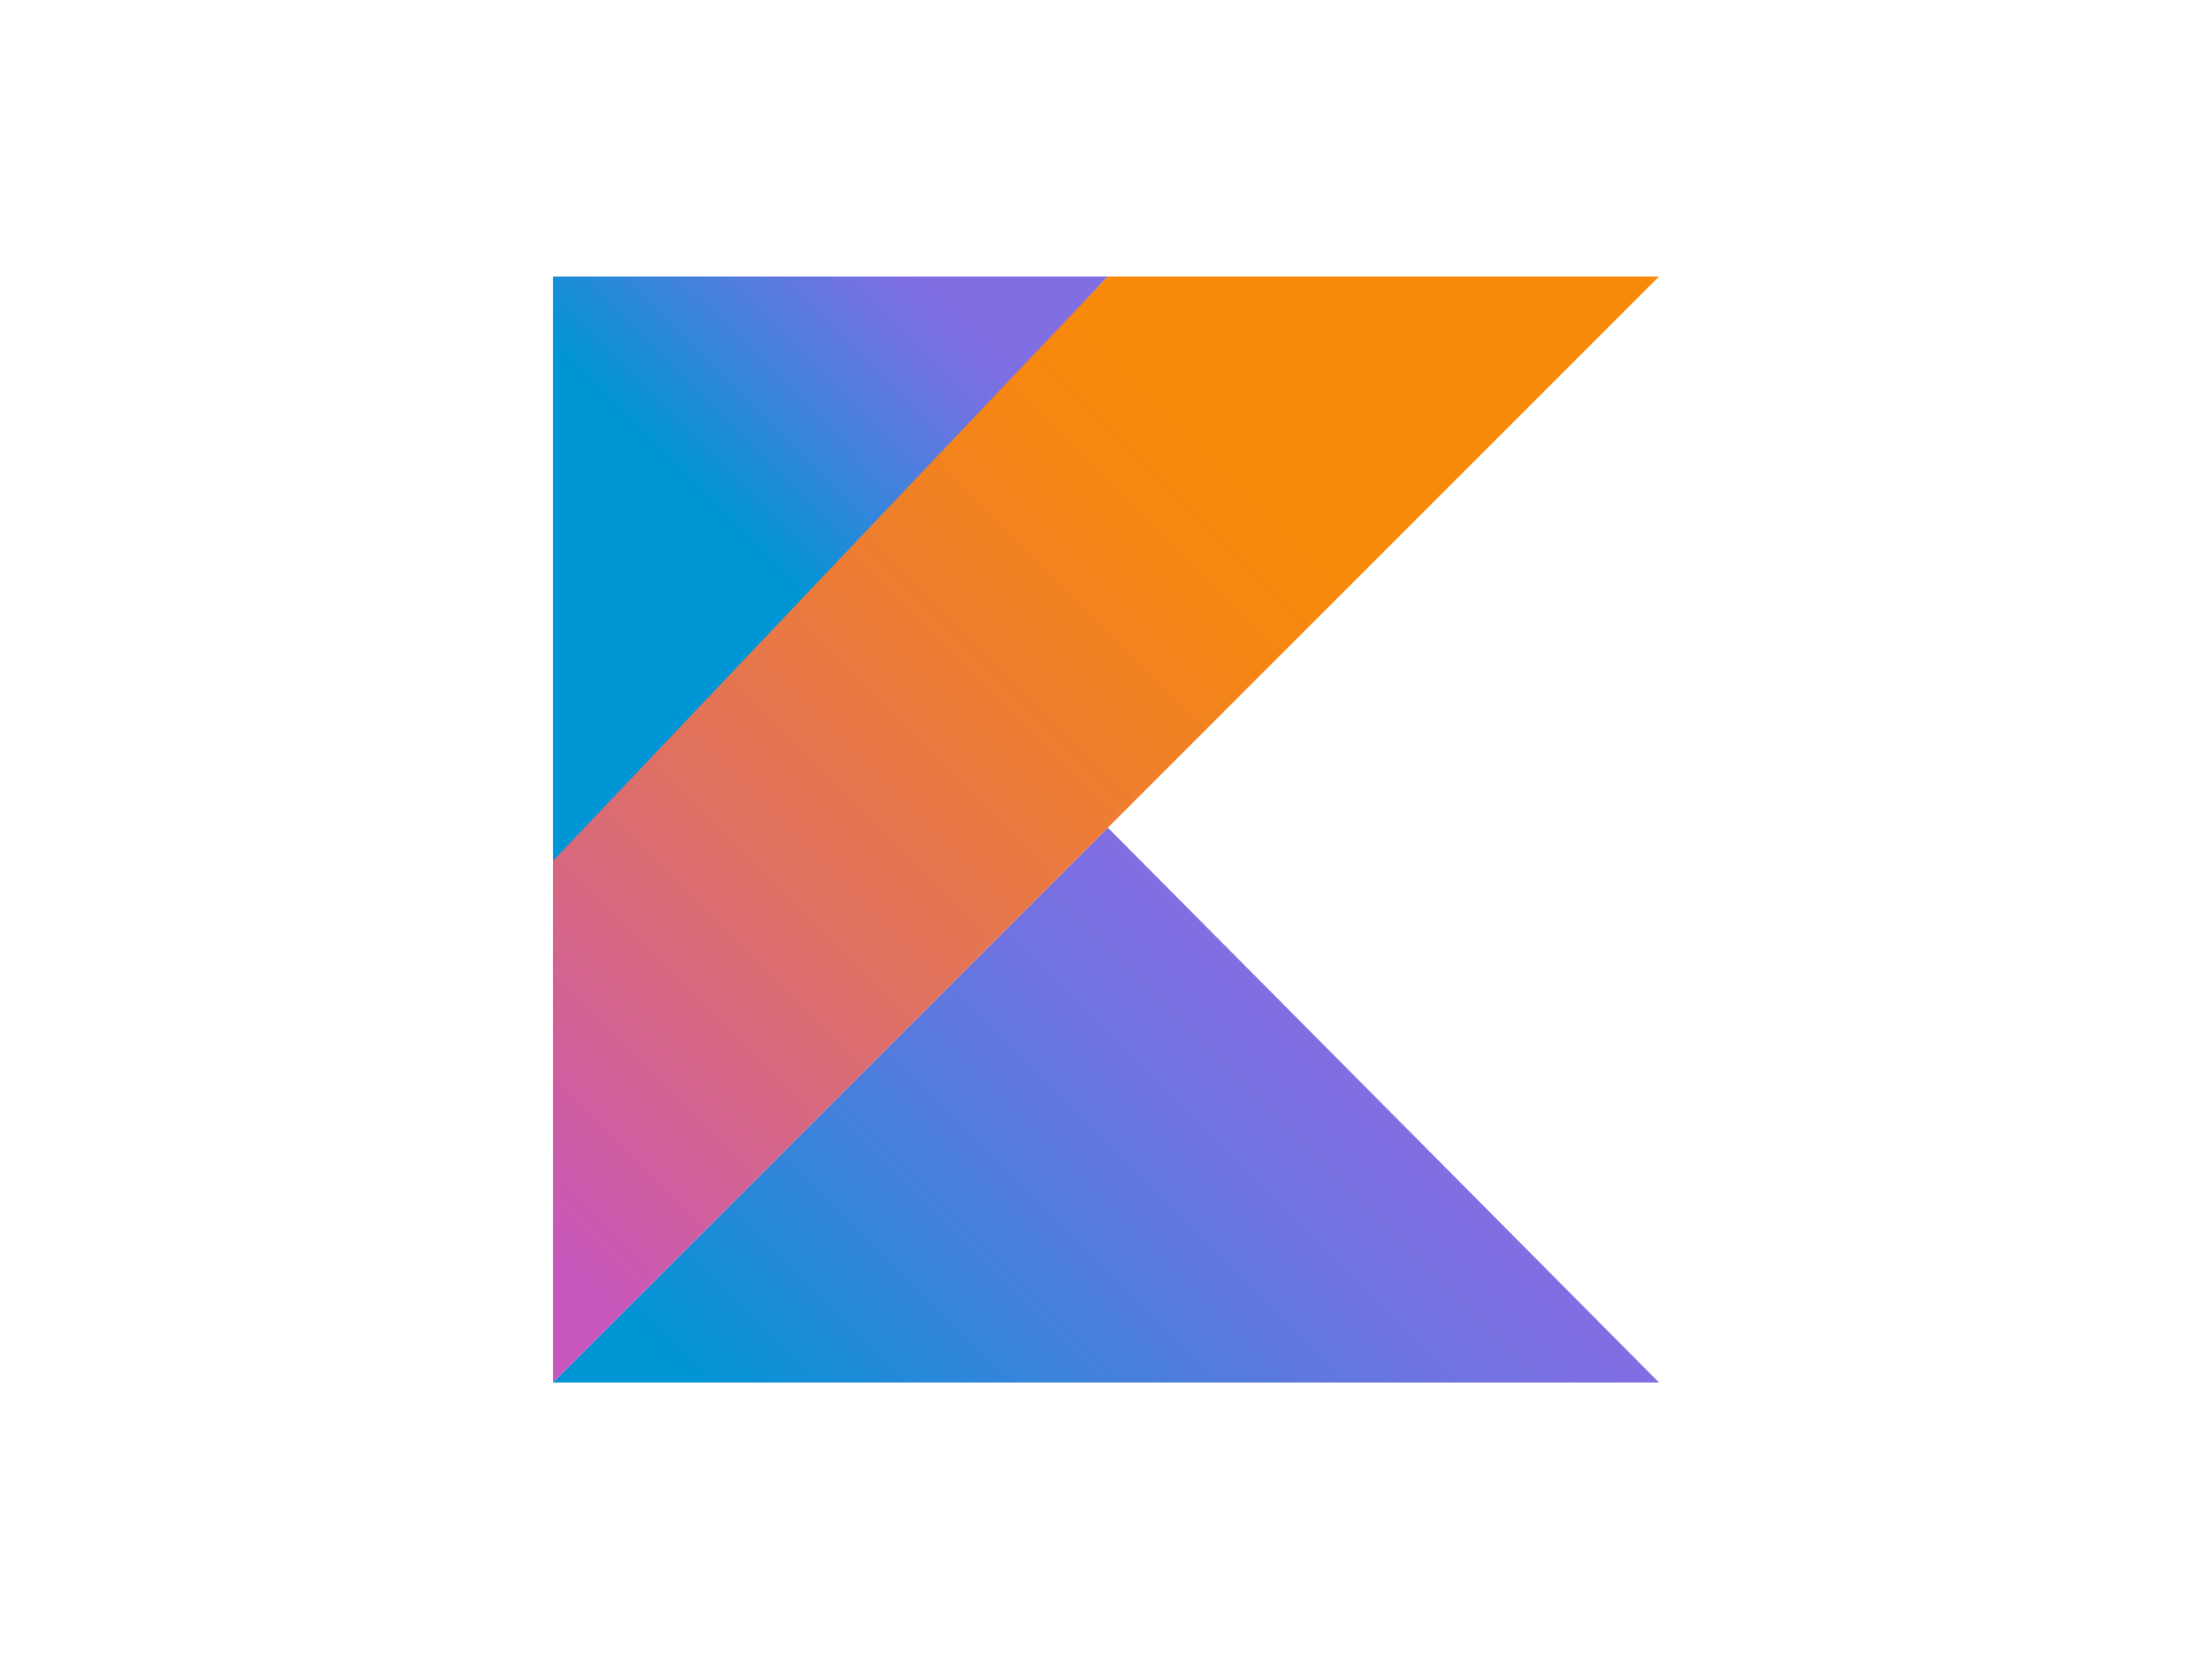
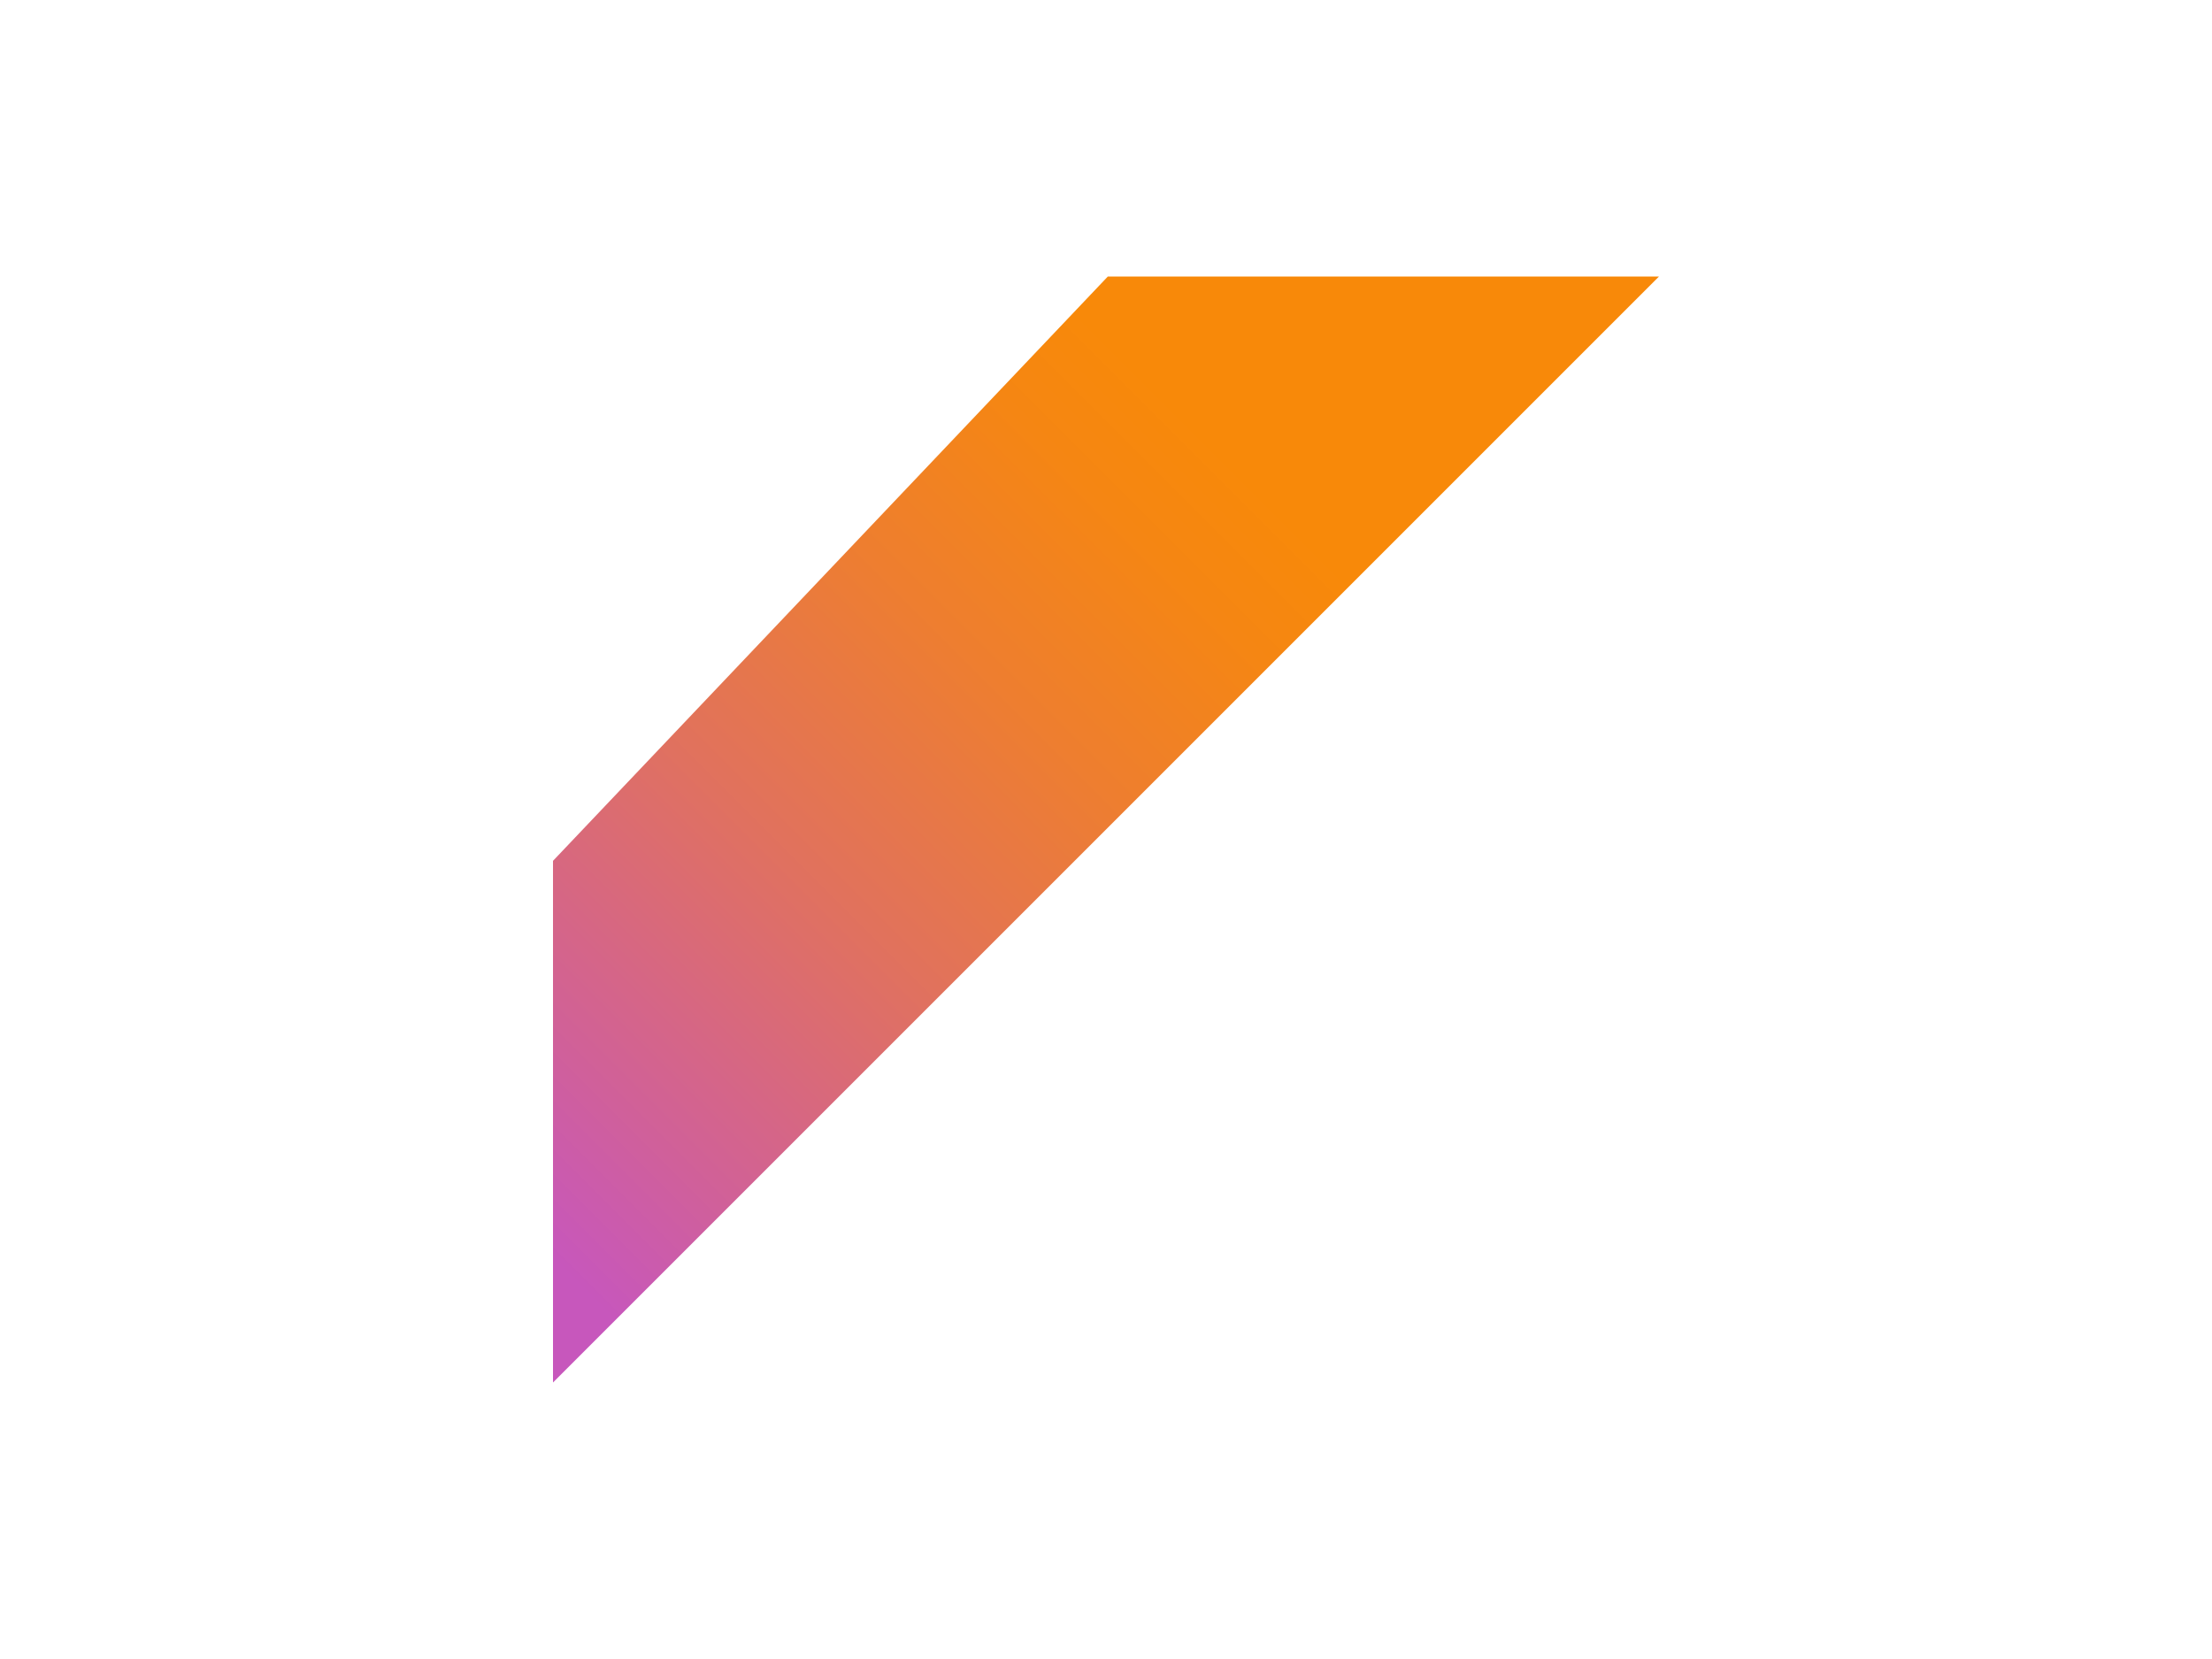
<svg xmlns="http://www.w3.org/2000/svg" height="60" width="80" viewBox="-9 -15 78 90">
  <linearGradient gradientTransform="matrix(1 0 0 -1 0 61)" y2="15.333" x2="44.307" y1="-13.014" x1="15.959" gradientUnits="userSpaceOnUse" id="a">
    <stop offset=".097" stop-color="#0095d5" />
    <stop offset=".301" stop-color="#238ad9" />
    <stop offset=".621" stop-color="#557bde" />
    <stop offset=".864" stop-color="#7472e2" />
    <stop offset="1" stop-color="#806ee3" />
  </linearGradient>
-   <path fill="url(#a)" d="M60 60H0l30.1-30.1z" />
  <linearGradient gradientTransform="matrix(1 0 0 -1 0 61)" y2="65.405" x2="20.673" y1="48.941" x1="4.209" gradientUnits="userSpaceOnUse" id="b">
    <stop offset=".118" stop-color="#0095d5" />
    <stop offset=".418" stop-color="#3c83dc" />
    <stop offset=".696" stop-color="#6d74e1" />
    <stop offset=".833" stop-color="#806ee3" />
  </linearGradient>
-   <path fill="url(#b)" d="M0 32.5V0h30.1z" />
  <linearGradient gradientTransform="matrix(1 0 0 -1 0 61)" y2="61.669" x2="45.731" y1="5.836" x1="-10.102" gradientUnits="userSpaceOnUse" id="c">
    <stop offset=".107" stop-color="#c757bc" />
    <stop offset=".214" stop-color="#d0609a" />
    <stop offset=".425" stop-color="#e1725c" />
    <stop offset=".605" stop-color="#ee7e2f" />
    <stop offset=".743" stop-color="#f58613" />
    <stop offset=".823" stop-color="#f88909" />
  </linearGradient>
  <path fill="url(#c)" d="M0 60l30.1-30.1L60 0H30.1L0 31.7z" />
</svg>